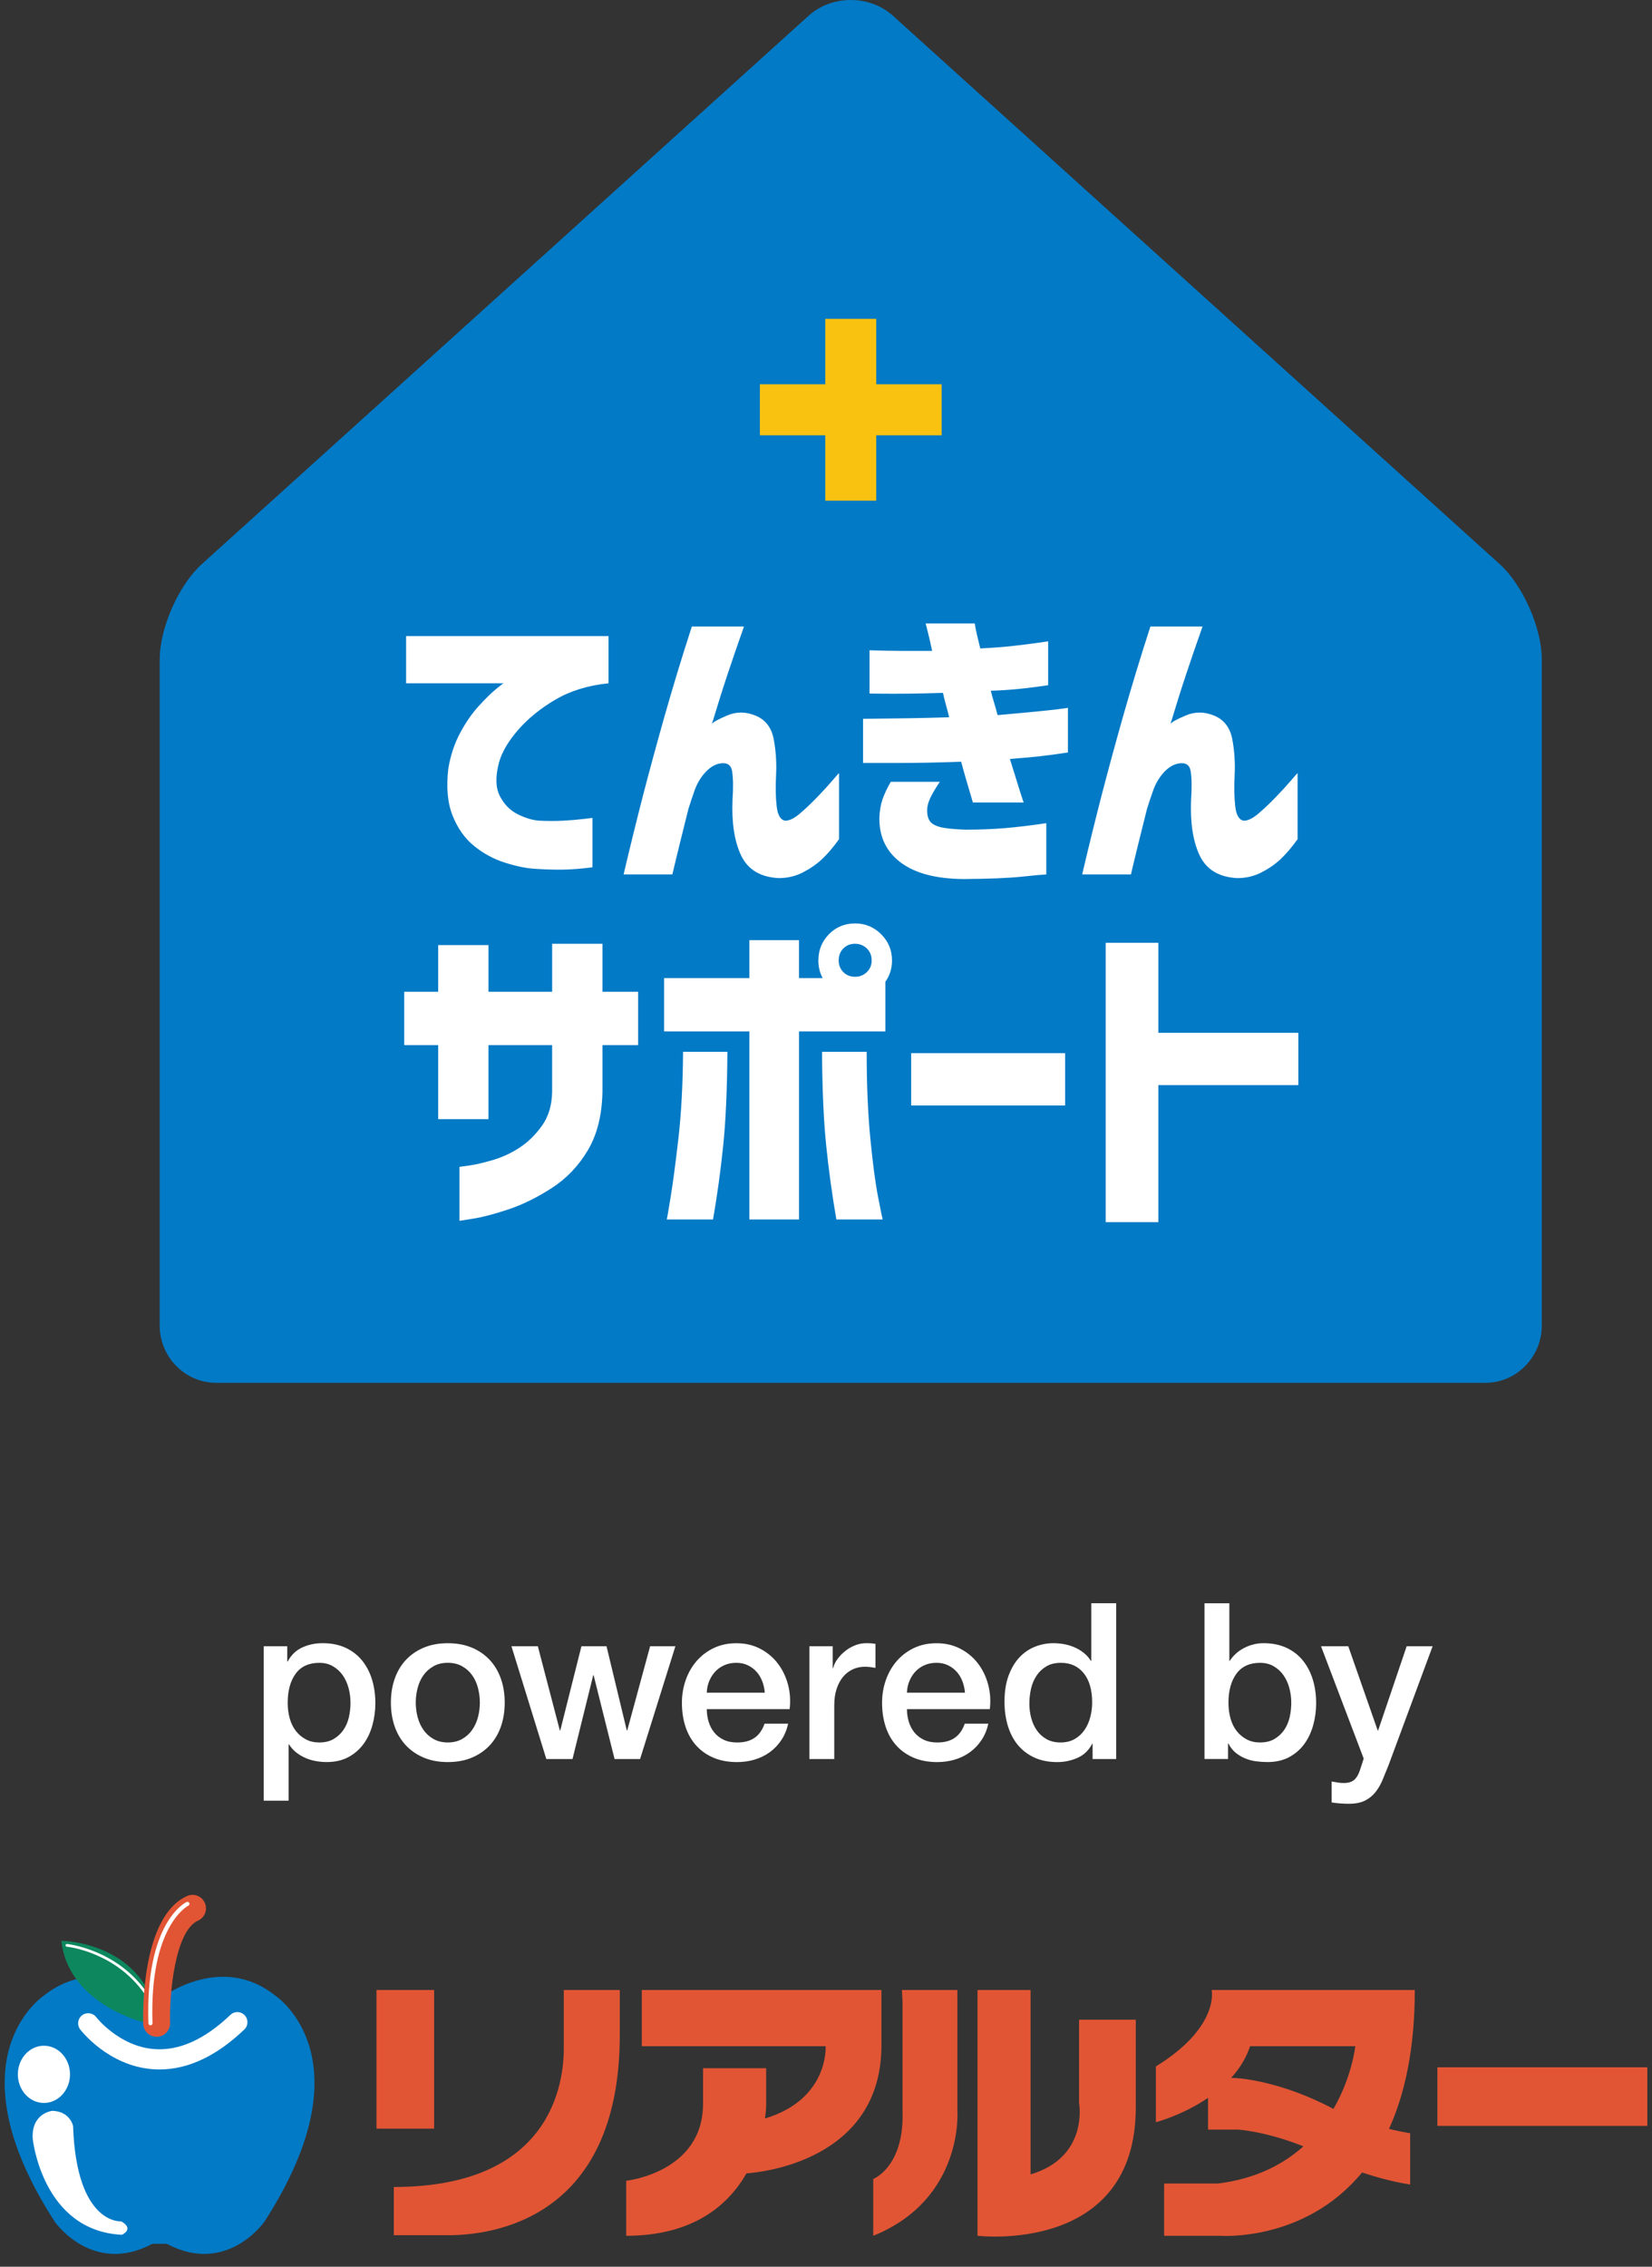
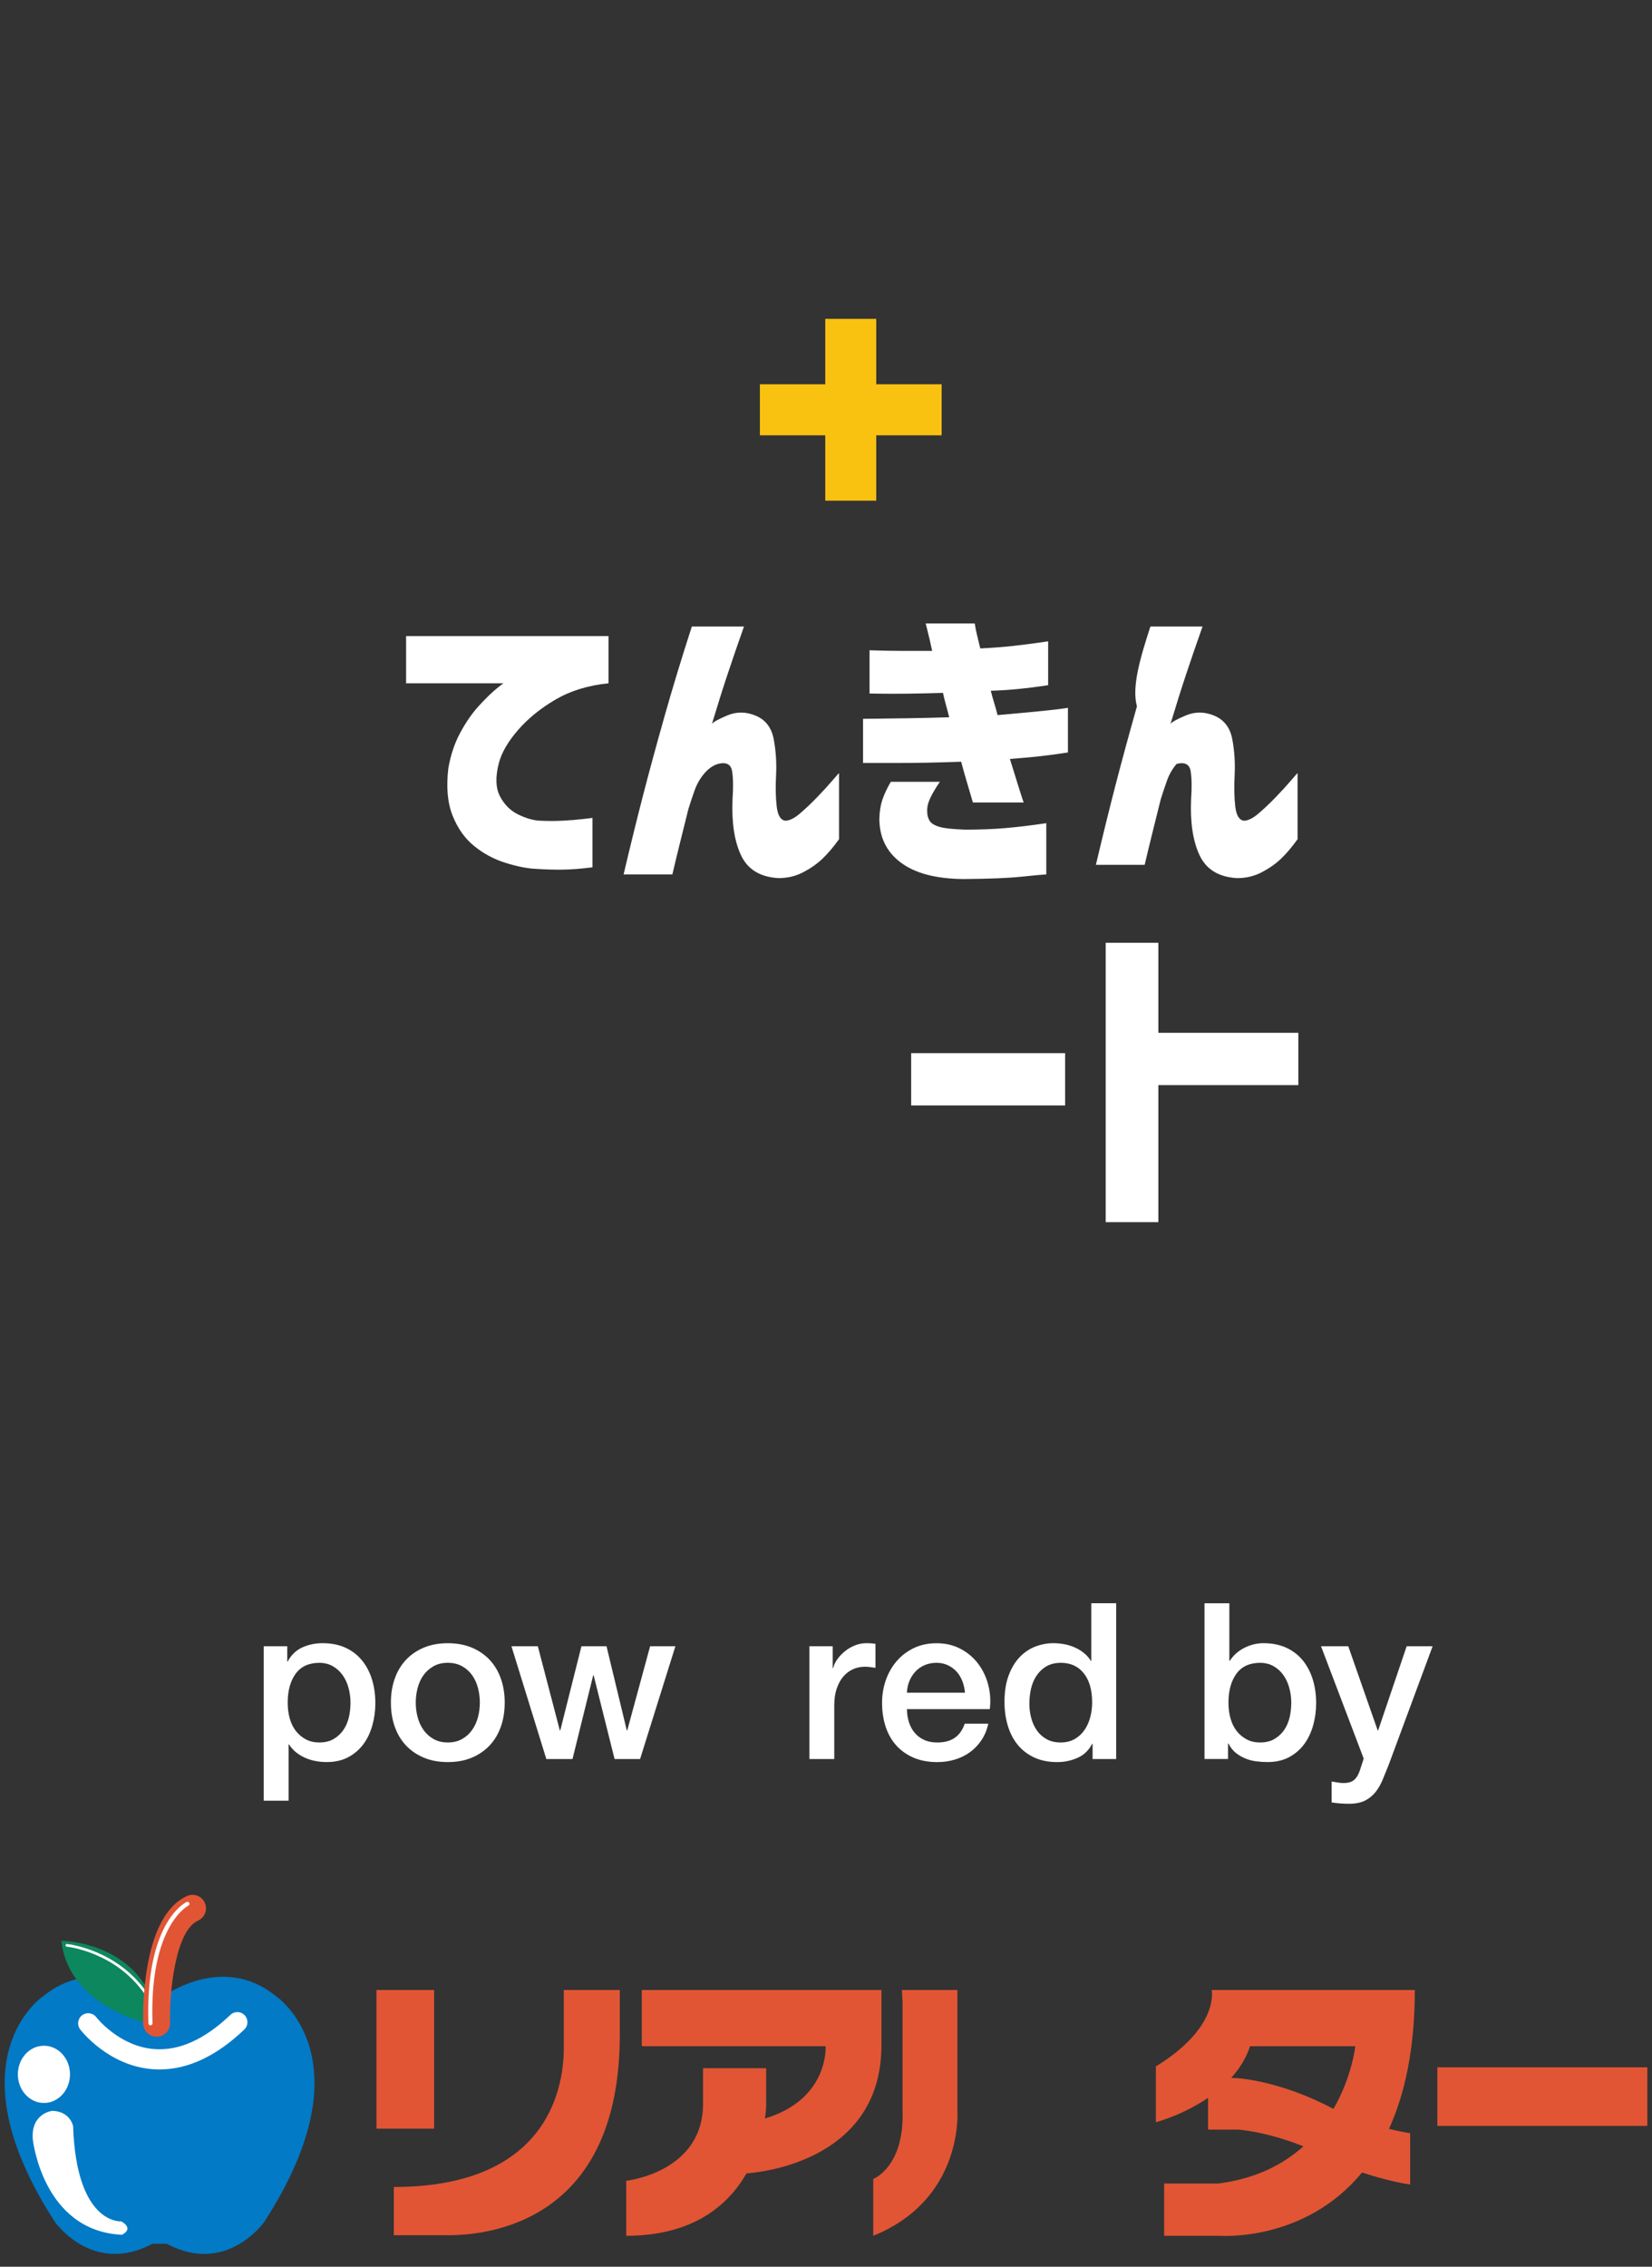
<svg xmlns="http://www.w3.org/2000/svg" version="1.1" id="レイヤー_1" x="0px" y="0px" width="105px" height="144px" viewBox="0 0 105 144" enable-background="new 0 0 105 144" xml:space="preserve">
  <rect x="0" y="0" width="105" height="144" fill="#333333" stroke="none" />
  <g>
    <g>
-       <path fill="#027AC6" d="M56.753,0.999c-1.473-1.332-3.885-1.332-5.357,0L12.831,35.834c-1.474,1.331-2.681,4.058-2.681,6.062    v42.308c0,2.004,1.614,3.645,3.585,3.645h80.676c1.971,0,3.585-1.641,3.585-3.645V41.896c0-2.004-1.206-4.73-2.68-6.062    L56.753,0.999z" />
      <g>
        <path fill="#FFFFFF" d="M38.677,40.408v3.001c-1.295,0.131-2.416,0.475-3.364,1.03s-1.739,1.196-2.373,1.922     s-1.043,1.422-1.226,2.089c-0.235,0.889-0.216,1.598,0.059,2.128c0.274,0.529,0.657,0.915,1.147,1.157s0.944,0.376,1.363,0.401     c0.522,0.026,1.026,0.026,1.51,0c0.484-0.025,0.912-0.062,1.285-0.107c0.372-0.046,0.565-0.068,0.578-0.068v3.138     c-0.719,0.091-1.353,0.141-1.902,0.147c-0.549,0.006-1.118-0.01-1.706-0.05c-0.549-0.026-1.19-0.153-1.922-0.382     c-0.732-0.229-1.396-0.585-1.991-1.069c-0.595-0.483-1.053-1.131-1.373-1.941s-0.408-1.811-0.265-3.001     c0.144-0.837,0.396-1.589,0.756-2.255c0.359-0.667,0.751-1.232,1.177-1.697c0.424-0.464,0.787-0.82,1.088-1.068     s0.464-0.373,0.49-0.373h-6.197v-3.001H38.677z" />
        <path fill="#FFFFFF" d="M43.973,39.801h3.314c-0.379,1.072-0.723,2.069-1.029,2.991c-0.308,0.921-0.645,1.99-1.011,3.206     c0.065-0.117,0.393-0.301,0.98-0.549c0.589-0.248,1.193-0.242,1.814,0.02s1,0.762,1.138,1.5c0.138,0.739,0.187,1.501,0.147,2.285     c-0.039,0.745-0.026,1.402,0.039,1.971c0.065,0.569,0.248,0.873,0.549,0.912c0.262,0,0.569-0.149,0.922-0.451     c0.354-0.3,0.723-0.65,1.108-1.049s0.709-0.752,0.971-1.06c0.262-0.307,0.399-0.461,0.413-0.461v4.197     c-0.367,0.51-0.723,0.929-1.07,1.256c-0.347,0.326-0.755,0.61-1.226,0.853s-0.987,0.363-1.55,0.363     c-1.163-0.065-1.958-0.549-2.383-1.451s-0.604-2.092-0.539-3.57c0.052-0.745,0.042-1.336-0.029-1.774     c-0.072-0.438-0.37-0.592-0.893-0.461c-0.313,0.092-0.604,0.294-0.873,0.608c-0.268,0.313-0.474,0.673-0.617,1.078     c-0.145,0.405-0.275,0.798-0.393,1.177c-0.17,0.68-0.343,1.376-0.52,2.089s-0.344,1.402-0.5,2.069h-3.1     c0.432-1.831,0.844-3.504,1.236-5.021c0.392-1.517,0.85-3.199,1.373-5.05C42.77,43.629,43.345,41.735,43.973,39.801z" />
        <path fill="#FFFFFF" d="M55.265,41.311c0.798,0.026,1.48,0.039,2.05,0.039c0.568,0,1.213,0,1.932,0     c-0.117-0.549-0.216-0.974-0.294-1.274c-0.079-0.301-0.118-0.458-0.118-0.471h3.119c0.039,0.262,0.091,0.523,0.156,0.784     c0.065,0.262,0.131,0.53,0.196,0.805c0.798-0.039,1.514-0.095,2.147-0.167c0.634-0.071,1.15-0.138,1.55-0.196     c0.398-0.059,0.604-0.088,0.617-0.088v2.785c-1.359,0.209-2.575,0.326-3.647,0.353c0.065,0.262,0.138,0.52,0.216,0.774     c0.078,0.256,0.15,0.514,0.216,0.775c0.731-0.065,1.444-0.131,2.138-0.196c0.692-0.065,1.255-0.124,1.687-0.177     c0.432-0.052,0.647-0.085,0.647-0.098v2.844c-0.681,0.104-1.292,0.187-1.834,0.245c-0.543,0.059-1.16,0.114-1.854,0.167     c0.262,0.85,0.471,1.523,0.628,2.02c0.156,0.497,0.241,0.745,0.255,0.745h-3.236c-0.117-0.404-0.242-0.826-0.373-1.265     c-0.131-0.438-0.255-0.879-0.372-1.324c-0.72,0.026-1.426,0.046-2.118,0.06c-0.693,0.013-1.354,0.02-1.981,0.02     c-0.627,0-1.137,0-1.529,0s-0.595,0-0.608,0v-2.805c1.164-0.013,2.147-0.026,2.952-0.039c0.804-0.014,1.644-0.033,2.521-0.06     c-0.066-0.274-0.135-0.539-0.206-0.794c-0.072-0.255-0.135-0.507-0.187-0.755c-0.851,0.026-1.611,0.042-2.285,0.049     c-0.673,0.007-1.235,0.007-1.687,0s-0.684-0.01-0.696-0.01V41.311z M56.618,49.666h3.118c-0.274,0.405-0.48,0.755-0.617,1.049     c-0.138,0.295-0.2,0.572-0.187,0.834c0,0.235,0.052,0.435,0.156,0.598c0.104,0.164,0.314,0.291,0.628,0.383     s0.863,0.15,1.647,0.177c0.915,0,1.759-0.033,2.53-0.099s1.641-0.17,2.608-0.313v3.256c-0.262,0.013-0.794,0.062-1.599,0.146     c-0.804,0.085-2.023,0.135-3.657,0.147c-1.739-0.013-3.066-0.359-3.981-1.039c-0.916-0.68-1.373-1.615-1.373-2.805     c0.013-0.458,0.078-0.859,0.196-1.206C56.206,50.447,56.383,50.071,56.618,49.666z" />
-         <path fill="#FFFFFF" d="M73.119,39.801h3.314c-0.379,1.072-0.723,2.069-1.029,2.991c-0.308,0.921-0.645,1.99-1.011,3.206     c0.065-0.117,0.393-0.301,0.98-0.549c0.589-0.248,1.193-0.242,1.814,0.02s1,0.762,1.138,1.5c0.138,0.739,0.187,1.501,0.147,2.285     c-0.039,0.745-0.026,1.402,0.039,1.971c0.065,0.569,0.248,0.873,0.549,0.912c0.262,0,0.569-0.149,0.922-0.451     c0.354-0.3,0.723-0.65,1.108-1.049s0.709-0.752,0.971-1.06c0.262-0.307,0.398-0.461,0.412-0.461v4.197     c-0.366,0.51-0.723,0.929-1.069,1.256c-0.347,0.326-0.755,0.61-1.226,0.853s-0.987,0.363-1.55,0.363     c-1.163-0.065-1.958-0.549-2.383-1.451s-0.604-2.092-0.539-3.57c0.052-0.745,0.042-1.336-0.029-1.774     c-0.072-0.438-0.37-0.592-0.893-0.461c-0.313,0.092-0.604,0.294-0.873,0.608c-0.268,0.313-0.474,0.673-0.617,1.078     c-0.145,0.405-0.275,0.798-0.393,1.177c-0.17,0.68-0.343,1.376-0.52,2.089s-0.344,1.402-0.5,2.069h-3.1     c0.432-1.831,0.844-3.504,1.236-5.021c0.392-1.517,0.85-3.199,1.373-5.05C71.916,43.629,72.491,41.735,73.119,39.801z" />
+         <path fill="#FFFFFF" d="M73.119,39.801h3.314c-0.379,1.072-0.723,2.069-1.029,2.991c-0.308,0.921-0.645,1.99-1.011,3.206     c0.065-0.117,0.393-0.301,0.98-0.549c0.589-0.248,1.193-0.242,1.814,0.02s1,0.762,1.138,1.5c0.138,0.739,0.187,1.501,0.147,2.285     c-0.039,0.745-0.026,1.402,0.039,1.971c0.065,0.569,0.248,0.873,0.549,0.912c0.262,0,0.569-0.149,0.922-0.451     c0.354-0.3,0.723-0.65,1.108-1.049s0.709-0.752,0.971-1.06c0.262-0.307,0.398-0.461,0.412-0.461v4.197     c-0.366,0.51-0.723,0.929-1.069,1.256c-0.347,0.326-0.755,0.61-1.226,0.853s-0.987,0.363-1.55,0.363     c-1.163-0.065-1.958-0.549-2.383-1.451s-0.604-2.092-0.539-3.57c0.052-0.745,0.042-1.336-0.029-1.774     c-0.072-0.438-0.37-0.592-0.893-0.461c-0.268,0.313-0.474,0.673-0.617,1.078     c-0.145,0.405-0.275,0.798-0.393,1.177c-0.17,0.68-0.343,1.376-0.52,2.089s-0.344,1.402-0.5,2.069h-3.1     c0.432-1.831,0.844-3.504,1.236-5.021c0.392-1.517,0.85-3.199,1.373-5.05C71.916,43.629,72.491,41.735,73.119,39.801z" />
      </g>
      <polygon fill="#F9C211" points="59.85,24.412 55.693,24.412 55.693,20.257 52.453,20.257 52.453,24.412 48.298,24.412     48.298,27.655 52.453,27.655 52.453,31.807 55.693,31.807 55.693,27.655 59.85,27.655   " />
      <g>
-         <path fill="#FFFFFF" d="M27.851,71.097v-4.702h-2.16v-3.389h2.16v-2.965h3.198v2.965h4.045v-3.05h3.198v3.05h2.267v3.389h-2.267     v2.966c-0.028,1.482-0.339,2.722-0.932,3.717s-1.355,1.793-2.287,2.394c-0.933,0.6-1.84,1.048-2.722,1.345     c-0.883,0.297-1.624,0.494-2.224,0.593c-0.601,0.099-0.908,0.148-0.922,0.148v-3.431c0.014,0,0.223-0.028,0.625-0.085     s0.903-0.173,1.504-0.35c0.6-0.177,1.168-0.441,1.705-0.794c0.536-0.354,1.009-0.819,1.419-1.398     c0.409-0.578,0.621-1.292,0.635-2.139v-2.966h-4.045v4.702H27.851z" />
-         <path fill="#FFFFFF" d="M52.692,59.342c0.453-0.451,1.003-0.678,1.653-0.678s1.204,0.229,1.663,0.688     c0.458,0.459,0.688,1.014,0.688,1.663c0,0.508-0.141,0.96-0.423,1.355v3.155h-5.487v11.945H47.63V65.526h-5.422v-3.389h5.422     v-2.414h3.155v2.414h1.504c-0.184-0.339-0.275-0.713-0.275-1.122C52.014,60.366,52.24,59.808,52.692,59.342z M46.233,66.818     c-0.015,2.387-0.104,4.37-0.266,5.952c-0.162,1.581-0.378,3.148-0.646,4.701h-2.944c0.015-0.028,0.096-0.494,0.244-1.397     s0.313-2.149,0.497-3.738s0.282-3.428,0.297-5.518H46.233z M52.248,66.818h2.838c0,2.09,0.077,3.929,0.233,5.518     c0.155,1.589,0.32,2.835,0.497,3.738s0.272,1.369,0.286,1.397h-2.943c-0.269-1.553-0.485-3.12-0.647-4.701     C52.35,71.188,52.261,69.205,52.248,66.818z M55.403,61.016c0-0.311-0.103-0.564-0.307-0.763     c-0.205-0.197-0.455-0.297-0.752-0.297s-0.544,0.1-0.741,0.297c-0.198,0.198-0.297,0.452-0.297,0.763     c0,0.296,0.099,0.543,0.297,0.741c0.197,0.197,0.444,0.296,0.741,0.296s0.547-0.099,0.752-0.296     C55.301,61.559,55.403,61.312,55.403,61.016z" />
        <path fill="#FFFFFF" d="M57.913,70.229v-3.325h9.785v3.325H57.913z" />
        <path fill="#FFFFFF" d="M70.278,77.642V59.893h3.347v5.719h8.896v3.325h-8.896v8.705H70.278z" />
      </g>
    </g>
    <g>
      <g>
        <path fill="#027AC6" d="M10.276,126.897c0,0,3.777-2.888,7.236-0.107c0,0,6.02,3.956-0.715,14.362c0,0-2.389,3.422-6.201,1.391     h-0.285H9.973H9.688c-3.813,2.031-6.2-1.391-6.2-1.391c-6.736-10.406-0.713-14.362-0.713-14.362     c3.458-2.78,7.233,0.107,7.233,0.107H10.276z" />
        <path fill="#0D875D" d="M9.204,126.094c-1.794-2.793-5.308-2.796-5.308-2.796c0.416,3.681,4.396,4.946,5.202,5.167     C9.09,128.107,9.088,127.192,9.204,126.094z" />
        <g>
          <path fill="#FFFFFF" d="M10.139,131.469c-0.15,0-0.303-0.006-0.455-0.018c-2.806-0.223-4.515-2.434-4.587-2.525      c-0.215-0.283-0.16-0.686,0.121-0.899c0.284-0.215,0.685-0.16,0.899,0.12c0.019,0.025,1.455,1.856,3.682,2.027      c1.576,0.123,3.207-0.61,4.844-2.172c0.256-0.245,0.664-0.236,0.906,0.02c0.246,0.258,0.236,0.664-0.02,0.908      C13.764,130.616,11.952,131.469,10.139,131.469z" />
        </g>
        <g>
          <ellipse fill="#FFFFFF" cx="2.792" cy="131.779" rx="1.657" ry="1.818" />
          <path fill="#FFFFFF" d="M3.326,134.096c0,0-1.354,0.143-1.246,1.782c0,0,0.605,5.845,5.666,6.094c0,0,0.819-0.356-0.037-0.854      c0,0-2.85,0.25-3.064-6.059C4.644,135.059,4.466,134.133,3.326,134.096z" />
        </g>
        <g>
          <path fill="#FFFFFF" d="M9.276,126.734c-0.025,0-0.053-0.014-0.068-0.038c-1.879-2.714-4.933-3.024-4.962-3.027      c-0.049-0.005-0.082-0.046-0.08-0.094c0.006-0.046,0.049-0.079,0.094-0.077c0.033,0.004,3.166,0.322,5.089,3.102      c0.027,0.039,0.016,0.092-0.021,0.119C9.311,126.729,9.293,126.734,9.276,126.734z" />
        </g>
        <g>
          <path fill="#E15534" d="M9.956,129.391c-0.463,0-0.842-0.365-0.855-0.829c-0.02-0.692-0.111-6.81,2.785-8.11      c0.43-0.195,0.938-0.002,1.131,0.43c0.193,0.431,0.002,0.937-0.43,1.13c-1.465,0.658-1.83,4.664-1.777,6.501      c0.014,0.473-0.357,0.866-0.83,0.879C9.971,129.391,9.961,129.391,9.956,129.391z" />
        </g>
        <g>
          <path fill="#FFFFFF" d="M9.565,128.666c-0.072,0-0.127-0.055-0.131-0.125c-0.213-6.389,2.316-7.66,2.428-7.711      c0.061-0.029,0.137-0.003,0.168,0.062c0.031,0.063,0.004,0.14-0.061,0.171c-0.025,0.012-2.486,1.271-2.277,7.471      c0.002,0.071-0.053,0.131-0.125,0.133H9.565z" />
        </g>
      </g>
      <g>
        <g>
          <rect x="23.928" y="126.42" fill="#E15534" width="3.664" height="8.809" />
          <path fill="#E15534" d="M35.834,126.42v3.577c0.031,2.302-0.758,8.937-10.803,8.937v3.024L25.028,142h3.412      c2.711,0.013,10.953-0.912,10.953-12.719v-2.861H35.834z" />
        </g>
        <path fill="#E15534" d="M40.792,126.42v3.574h11.684c0,0,0.225,3.366-3.854,4.589c0.072-0.499,0.074-0.81,0.074-0.81v-2.383     h-4.012v2.266c0,4.361-4.883,4.885-4.883,4.885v3.494c4.27,0,6.494-1.957,7.646-3.965c0.91-0.062,8.577-0.806,8.577-8.134v-3.517     H40.792z" />
        <g>
          <path fill="#E15534" d="M60.851,126.42h-3.525l0.039,0.783v6.92c0.115,3.545-1.863,4.303-1.863,4.303v3.609      c5.756-2.322,5.35-7.912,5.35-7.912V126.42z" />
-           <path fill="#E15534" d="M68.585,128.307v5.293c0,0,0.637,3.43-3.082,4.535V126.42H62.13v15.615c0,0,10.059,1.216,10.059-8.145      v-5.584H68.585z" />
        </g>
        <path fill="#E15534" d="M89.924,126.42H77.013c0,0,0.525,2.354-3.545,4.854v3.546c0,0,1.689-0.439,3.316-1.549v2.02h1.915     c0,0,1.736,0.102,4.145,1.061c-1.271,1.139-3.02,2.062-5.423,2.363h-3.43v3.32h3.547c0,0,5.368,0.425,9.034-4.021     c0.807,0.267,1.914,0.587,3.057,0.766v-3.261c-0.459-0.074-0.914-0.169-1.346-0.275C89.275,133.068,89.924,130.201,89.924,126.42     z M78.256,132.002c0.512-0.566,0.939-1.233,1.199-2.008h6.686c0,0-0.201,1.93-1.389,3.982c-3.346-1.789-6.053-1.949-6.053-1.949     L78.256,132.002z" />
        <rect x="91.359" y="131.331" fill="#E15534" width="13.344" height="3.722" />
      </g>
    </g>
    <g>
      <g>
        <path fill="#FFFFFF" d="M16.761,104.582h1.496v0.971h0.028c0.222-0.416,0.531-0.714,0.929-0.895     c0.396-0.18,0.826-0.27,1.289-0.27c0.562,0,1.055,0.1,1.476,0.298s0.77,0.472,1.046,0.817c0.277,0.347,0.486,0.751,0.625,1.213     c0.139,0.463,0.207,0.957,0.207,1.482c0,0.481-0.062,0.947-0.188,1.4c-0.124,0.453-0.313,0.853-0.567,1.199     c-0.255,0.346-0.575,0.623-0.964,0.832c-0.388,0.207-0.846,0.311-1.371,0.311c-0.232,0-0.463-0.02-0.693-0.062     c-0.231-0.042-0.453-0.108-0.666-0.201s-0.408-0.21-0.589-0.354s-0.33-0.312-0.45-0.506h-0.027v3.576h-1.58V104.582z      M22.277,108.172c0-0.323-0.041-0.637-0.125-0.942c-0.082-0.305-0.207-0.575-0.373-0.811c-0.167-0.235-0.375-0.425-0.625-0.568     c-0.249-0.144-0.535-0.215-0.858-0.215c-0.665,0-1.167,0.231-1.504,0.692c-0.337,0.463-0.506,1.077-0.506,1.844     c0,0.361,0.044,0.695,0.132,1.006c0.088,0.309,0.219,0.574,0.395,0.797c0.176,0.221,0.386,0.396,0.631,0.525     c0.244,0.131,0.529,0.195,0.853,0.195c0.36,0,0.665-0.074,0.915-0.223c0.249-0.147,0.455-0.34,0.616-0.574     c0.161-0.236,0.277-0.504,0.347-0.805C22.243,108.794,22.277,108.486,22.277,108.172z" />
        <path fill="#FFFFFF" d="M28.462,111.941c-0.572,0-1.084-0.094-1.531-0.283c-0.448-0.189-0.827-0.451-1.137-0.783     c-0.31-0.333-0.545-0.73-0.707-1.191c-0.162-0.463-0.242-0.971-0.242-1.525c0-0.545,0.08-1.049,0.242-1.511     s0.397-0.859,0.707-1.192c0.31-0.332,0.688-0.594,1.137-0.783c0.447-0.188,0.959-0.283,1.531-0.283     c0.573,0,1.084,0.095,1.531,0.283c0.449,0.189,0.827,0.451,1.137,0.783c0.31,0.333,0.545,0.73,0.707,1.192     s0.242,0.966,0.242,1.511c0,0.555-0.08,1.062-0.242,1.525c-0.162,0.461-0.397,0.858-0.707,1.191     c-0.31,0.332-0.688,0.594-1.137,0.783C29.546,111.848,29.036,111.941,28.462,111.941z M28.462,110.695     c0.352,0,0.656-0.074,0.915-0.223c0.259-0.147,0.472-0.342,0.638-0.582s0.289-0.51,0.367-0.811s0.117-0.607,0.117-0.922     c0-0.305-0.039-0.609-0.117-0.914c-0.078-0.306-0.201-0.576-0.367-0.812s-0.379-0.427-0.638-0.575     c-0.259-0.147-0.563-0.222-0.915-0.222s-0.656,0.074-0.914,0.222c-0.26,0.148-0.472,0.34-0.639,0.575     c-0.166,0.235-0.288,0.506-0.367,0.812c-0.078,0.305-0.117,0.609-0.117,0.914c0,0.314,0.039,0.621,0.117,0.922     c0.079,0.301,0.201,0.57,0.367,0.811c0.167,0.24,0.379,0.435,0.639,0.582C27.806,110.621,28.111,110.695,28.462,110.695z" />
        <path fill="#FFFFFF" d="M32.507,104.582h1.677l1.399,5.351h0.027l1.346-5.351h1.594l1.289,5.351h0.027l1.455-5.351h1.607     l-2.245,7.166h-1.622l-1.33-5.322h-0.027l-1.316,5.322h-1.664L32.507,104.582z" />
-         <path fill="#FFFFFF" d="M44.922,108.574c0,0.277,0.04,0.545,0.118,0.804s0.196,0.485,0.354,0.679     c0.156,0.194,0.355,0.35,0.596,0.465s0.527,0.174,0.859,0.174c0.462,0,0.834-0.1,1.115-0.299     c0.282-0.198,0.492-0.496,0.631-0.894h1.497c-0.083,0.388-0.227,0.734-0.43,1.039c-0.203,0.306-0.448,0.562-0.734,0.77     s-0.608,0.365-0.964,0.472c-0.355,0.105-0.727,0.158-1.115,0.158c-0.564,0-1.062-0.092-1.497-0.276s-0.802-0.444-1.102-0.776     s-0.526-0.73-0.679-1.191c-0.152-0.463-0.229-0.971-0.229-1.525c0-0.508,0.081-0.99,0.243-1.448     c0.161-0.457,0.393-0.859,0.692-1.206c0.3-0.346,0.663-0.621,1.089-0.824c0.424-0.203,0.904-0.305,1.441-0.305     c0.562,0,1.068,0.117,1.518,0.354c0.447,0.235,0.819,0.547,1.115,0.936c0.295,0.388,0.51,0.834,0.645,1.337     c0.134,0.504,0.168,1.024,0.104,1.56H44.922z M48.609,107.535c-0.018-0.25-0.071-0.49-0.159-0.721     c-0.088-0.231-0.208-0.433-0.36-0.604s-0.338-0.31-0.555-0.416c-0.217-0.105-0.459-0.159-0.727-0.159     c-0.277,0-0.529,0.048-0.756,0.146s-0.421,0.23-0.582,0.402c-0.162,0.171-0.291,0.371-0.389,0.603     c-0.097,0.231-0.15,0.48-0.159,0.749H48.609z" />
        <path fill="#FFFFFF" d="M51.445,104.582h1.482v1.387h0.028c0.046-0.194,0.136-0.384,0.271-0.568     c0.134-0.186,0.295-0.354,0.484-0.506s0.4-0.275,0.631-0.367c0.23-0.093,0.467-0.139,0.707-0.139     c0.186,0,0.312,0.004,0.381,0.014c0.07,0.01,0.141,0.019,0.215,0.027v1.525c-0.11-0.02-0.224-0.035-0.34-0.049     c-0.115-0.014-0.229-0.021-0.339-0.021c-0.269,0-0.52,0.054-0.755,0.16c-0.236,0.105-0.441,0.264-0.617,0.471     c-0.176,0.208-0.314,0.465-0.416,0.77s-0.152,0.656-0.152,1.053v3.41h-1.581V104.582z" />
        <path fill="#FFFFFF" d="M57.645,108.574c0,0.277,0.039,0.545,0.118,0.804c0.078,0.259,0.196,0.485,0.354,0.679     c0.157,0.194,0.355,0.35,0.596,0.465s0.526,0.174,0.859,0.174c0.462,0,0.834-0.1,1.116-0.299     c0.281-0.198,0.492-0.496,0.631-0.894h1.496c-0.083,0.388-0.227,0.734-0.43,1.039c-0.203,0.306-0.448,0.562-0.734,0.77     c-0.287,0.208-0.607,0.365-0.963,0.472c-0.356,0.105-0.729,0.158-1.116,0.158c-0.563,0-1.062-0.092-1.497-0.276     c-0.434-0.185-0.802-0.444-1.102-0.776c-0.301-0.332-0.527-0.73-0.68-1.191c-0.152-0.463-0.229-0.971-0.229-1.525     c0-0.508,0.081-0.99,0.242-1.448c0.162-0.457,0.393-0.859,0.693-1.206c0.301-0.346,0.663-0.621,1.088-0.824     c0.426-0.203,0.906-0.305,1.441-0.305c0.564,0,1.07,0.117,1.518,0.354c0.449,0.235,0.82,0.547,1.116,0.936     c0.296,0.388,0.511,0.834,0.645,1.337c0.134,0.504,0.169,1.024,0.104,1.56H57.645z M61.332,107.535     c-0.02-0.25-0.072-0.49-0.16-0.721c-0.088-0.231-0.207-0.433-0.36-0.604c-0.152-0.171-0.337-0.31-0.554-0.416     c-0.218-0.105-0.461-0.159-0.729-0.159c-0.277,0-0.529,0.048-0.755,0.146c-0.227,0.098-0.421,0.23-0.582,0.402     c-0.162,0.171-0.291,0.371-0.388,0.603c-0.098,0.231-0.15,0.48-0.16,0.749H61.332z" />
        <path fill="#FFFFFF" d="M70.943,111.748h-1.498v-0.971h-0.027c-0.213,0.416-0.522,0.715-0.929,0.895     c-0.407,0.18-0.837,0.27-1.289,0.27c-0.563,0-1.056-0.099-1.476-0.297c-0.422-0.199-0.77-0.469-1.047-0.811     s-0.485-0.746-0.624-1.213s-0.208-0.969-0.208-1.504c0-0.646,0.088-1.206,0.264-1.678c0.176-0.471,0.408-0.859,0.699-1.164     s0.625-0.529,0.998-0.672c0.375-0.144,0.756-0.215,1.145-0.215c0.221,0,0.447,0.021,0.679,0.062     c0.23,0.041,0.452,0.108,0.665,0.201c0.213,0.092,0.409,0.209,0.59,0.354c0.18,0.143,0.33,0.311,0.449,0.506h0.028v-3.66h1.581     V111.748z M65.426,108.242c0,0.305,0.039,0.604,0.118,0.9c0.078,0.295,0.198,0.559,0.36,0.79s0.367,0.415,0.617,0.554     c0.249,0.139,0.545,0.209,0.887,0.209c0.351,0,0.653-0.074,0.908-0.223c0.254-0.147,0.461-0.342,0.623-0.582     s0.281-0.51,0.36-0.811s0.118-0.607,0.118-0.922c0-0.795-0.178-1.414-0.533-1.857c-0.356-0.443-0.84-0.665-1.449-0.665     c-0.369,0-0.682,0.076-0.936,0.229c-0.254,0.153-0.462,0.352-0.623,0.597c-0.162,0.244-0.277,0.521-0.348,0.831     C65.461,107.602,65.426,107.918,65.426,108.242z" />
        <path fill="#FFFFFF" d="M76.557,101.852h1.58v3.66h0.027c0.111-0.176,0.244-0.334,0.402-0.472c0.156-0.139,0.33-0.257,0.52-0.354     s0.389-0.171,0.596-0.222s0.414-0.076,0.617-0.076c0.562,0,1.055,0.1,1.477,0.298c0.42,0.198,0.768,0.472,1.045,0.817     c0.277,0.347,0.486,0.751,0.625,1.213c0.139,0.463,0.207,0.957,0.207,1.482c0,0.481-0.062,0.947-0.188,1.4     s-0.314,0.853-0.568,1.199c-0.254,0.346-0.574,0.623-0.963,0.832c-0.389,0.207-0.846,0.311-1.371,0.311     c-0.24,0-0.484-0.016-0.729-0.048s-0.479-0.095-0.699-0.187c-0.223-0.093-0.424-0.213-0.604-0.361     c-0.18-0.147-0.33-0.342-0.451-0.582h-0.027v0.984h-1.496V101.852z M82.072,108.172c0-0.323-0.041-0.637-0.125-0.942     c-0.082-0.305-0.207-0.575-0.373-0.811s-0.375-0.425-0.625-0.568c-0.248-0.144-0.535-0.215-0.859-0.215     c-0.664,0-1.166,0.231-1.504,0.692c-0.336,0.463-0.506,1.077-0.506,1.844c0,0.361,0.045,0.695,0.133,1.006     c0.088,0.309,0.219,0.574,0.395,0.797c0.176,0.221,0.387,0.396,0.631,0.525c0.244,0.131,0.529,0.195,0.852,0.195     c0.361,0,0.666-0.074,0.916-0.223c0.248-0.147,0.455-0.34,0.617-0.574c0.16-0.236,0.275-0.504,0.346-0.805     C82.037,108.794,82.072,108.486,82.072,108.172z" />
        <path fill="#FFFFFF" d="M83.963,104.582h1.732l1.871,5.351h0.027l1.814-5.351h1.65l-2.801,7.555     c-0.127,0.322-0.254,0.633-0.377,0.928c-0.123,0.296-0.275,0.557-0.453,0.783c-0.18,0.227-0.402,0.406-0.668,0.541     c-0.268,0.133-0.607,0.201-1.023,0.201c-0.369,0-0.734-0.028-1.096-0.084v-1.33c0.129,0.018,0.254,0.039,0.375,0.062     c0.119,0.022,0.244,0.034,0.373,0.034c0.186,0,0.338-0.022,0.459-0.069c0.119-0.046,0.219-0.113,0.297-0.201     s0.146-0.191,0.201-0.312s0.105-0.259,0.152-0.415l0.18-0.555L83.963,104.582z" />
      </g>
    </g>
  </g>
</svg>